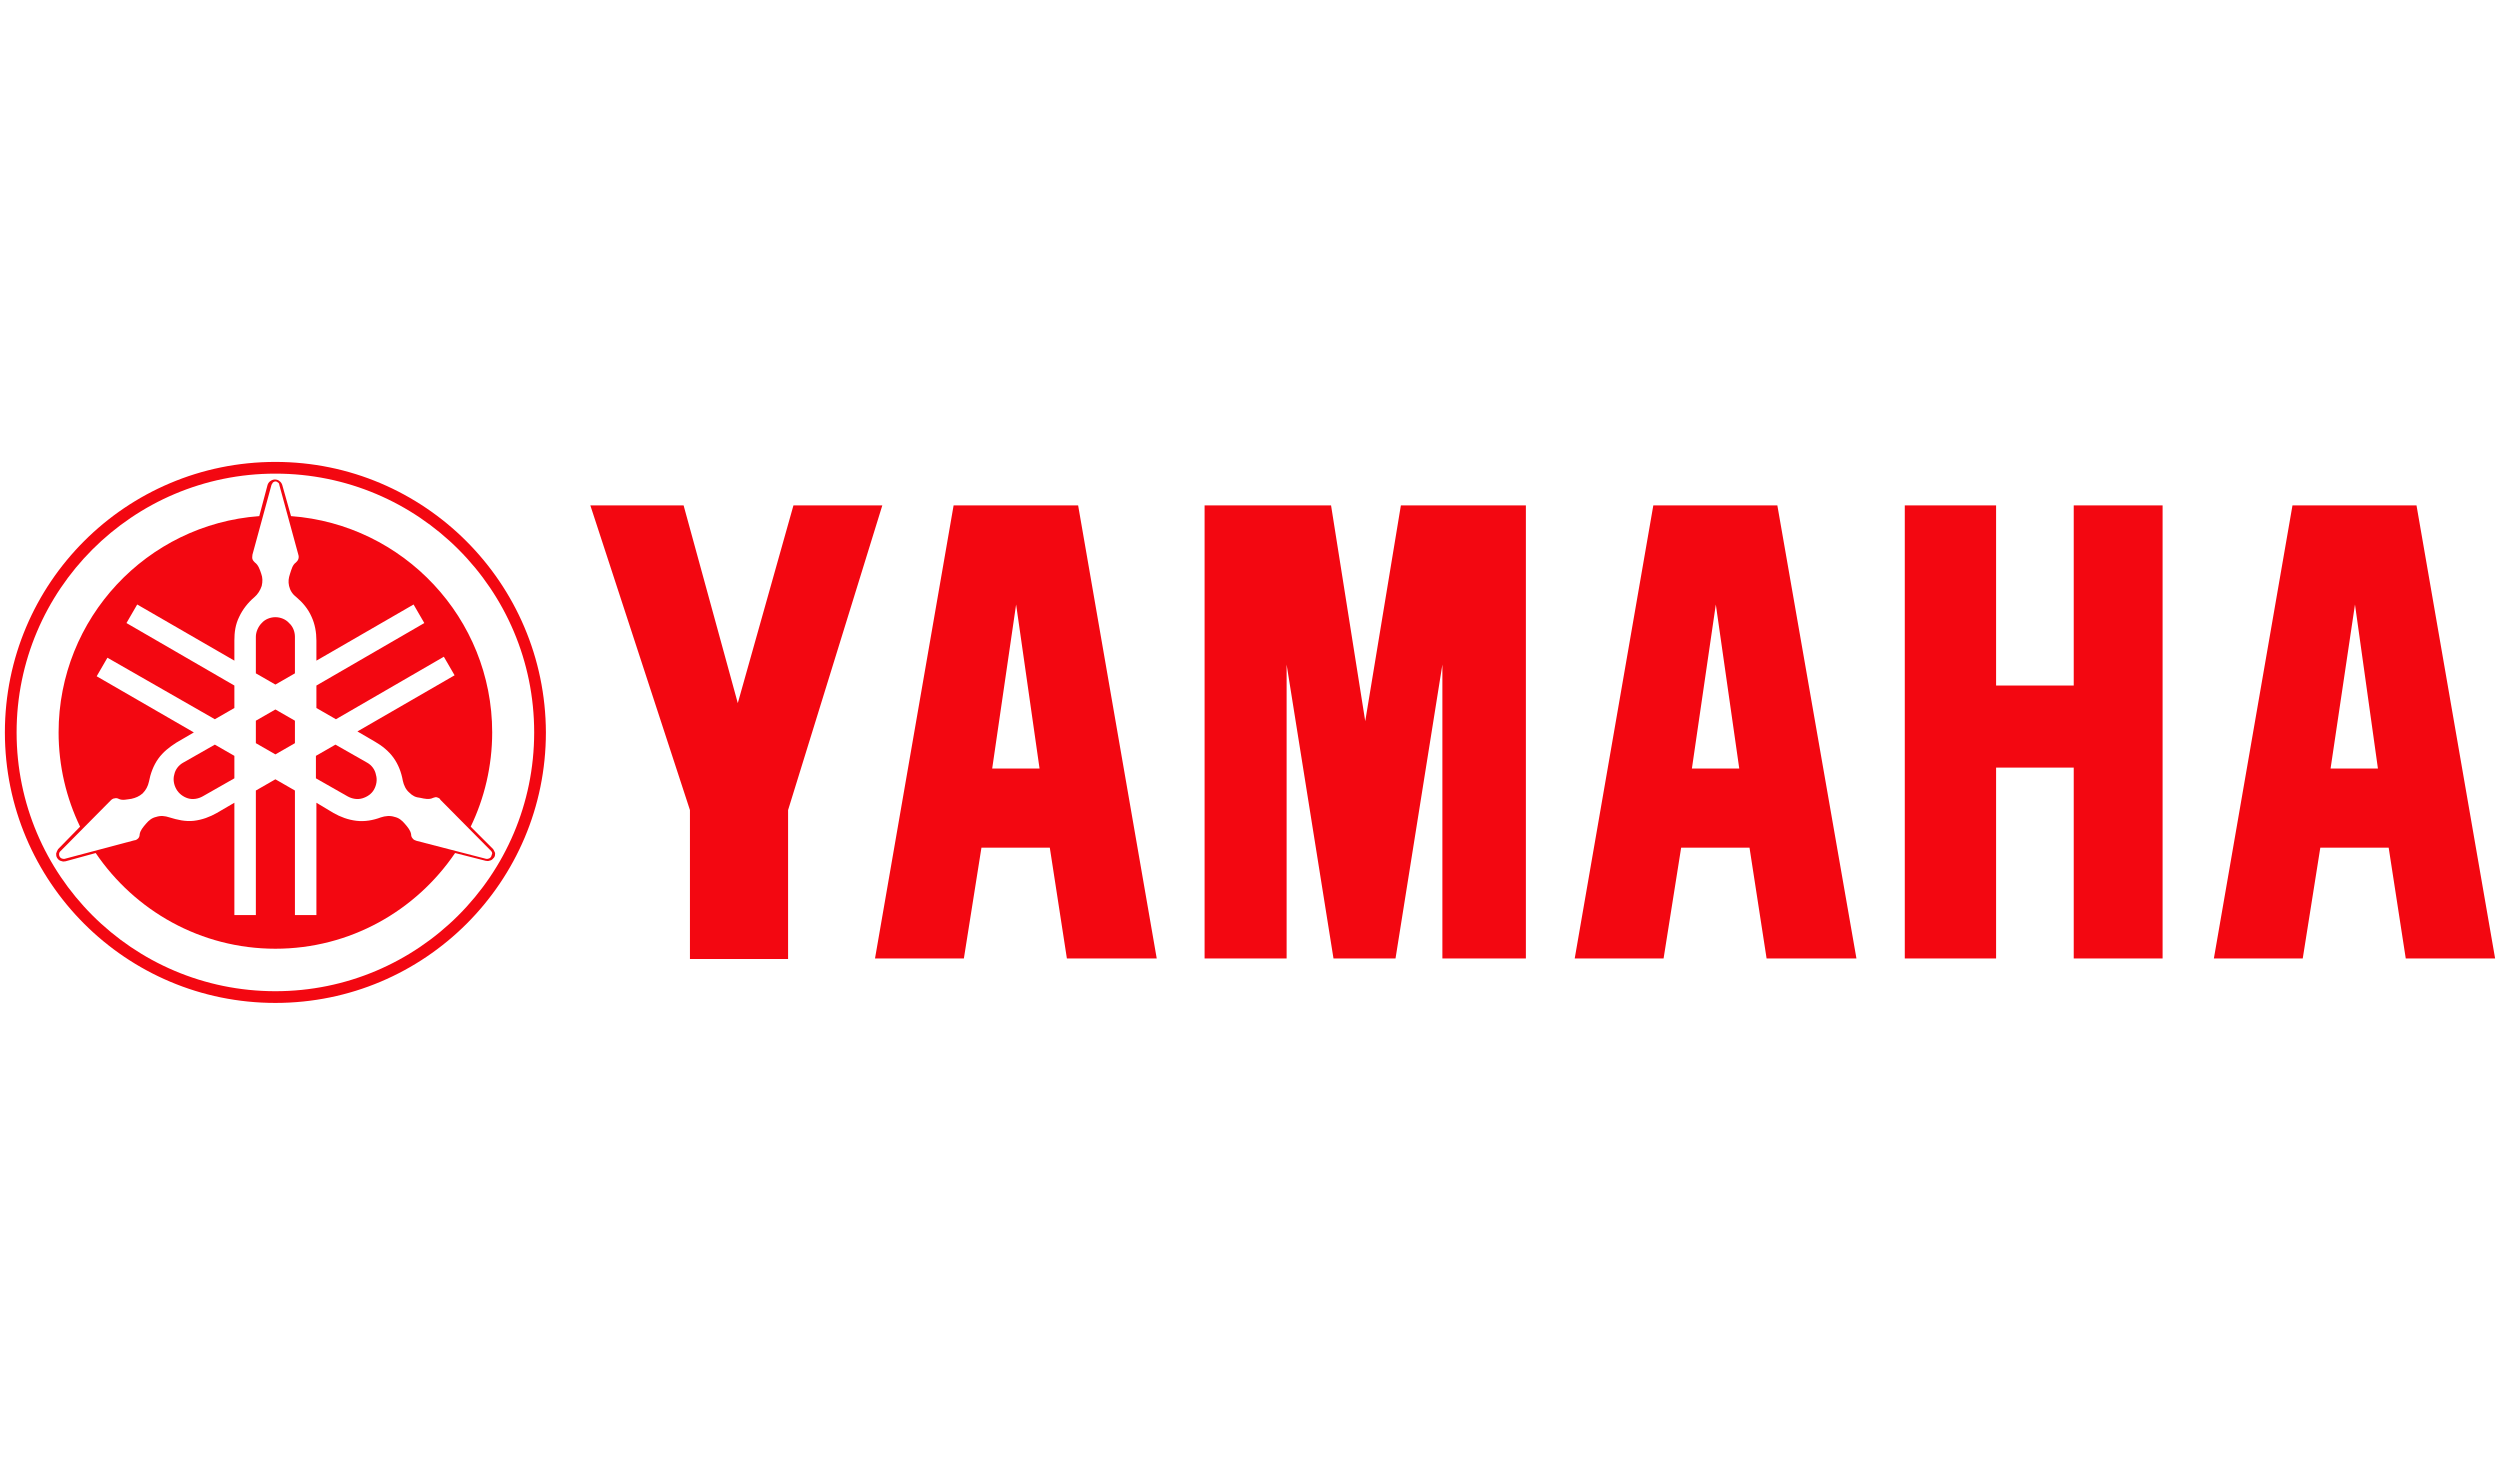
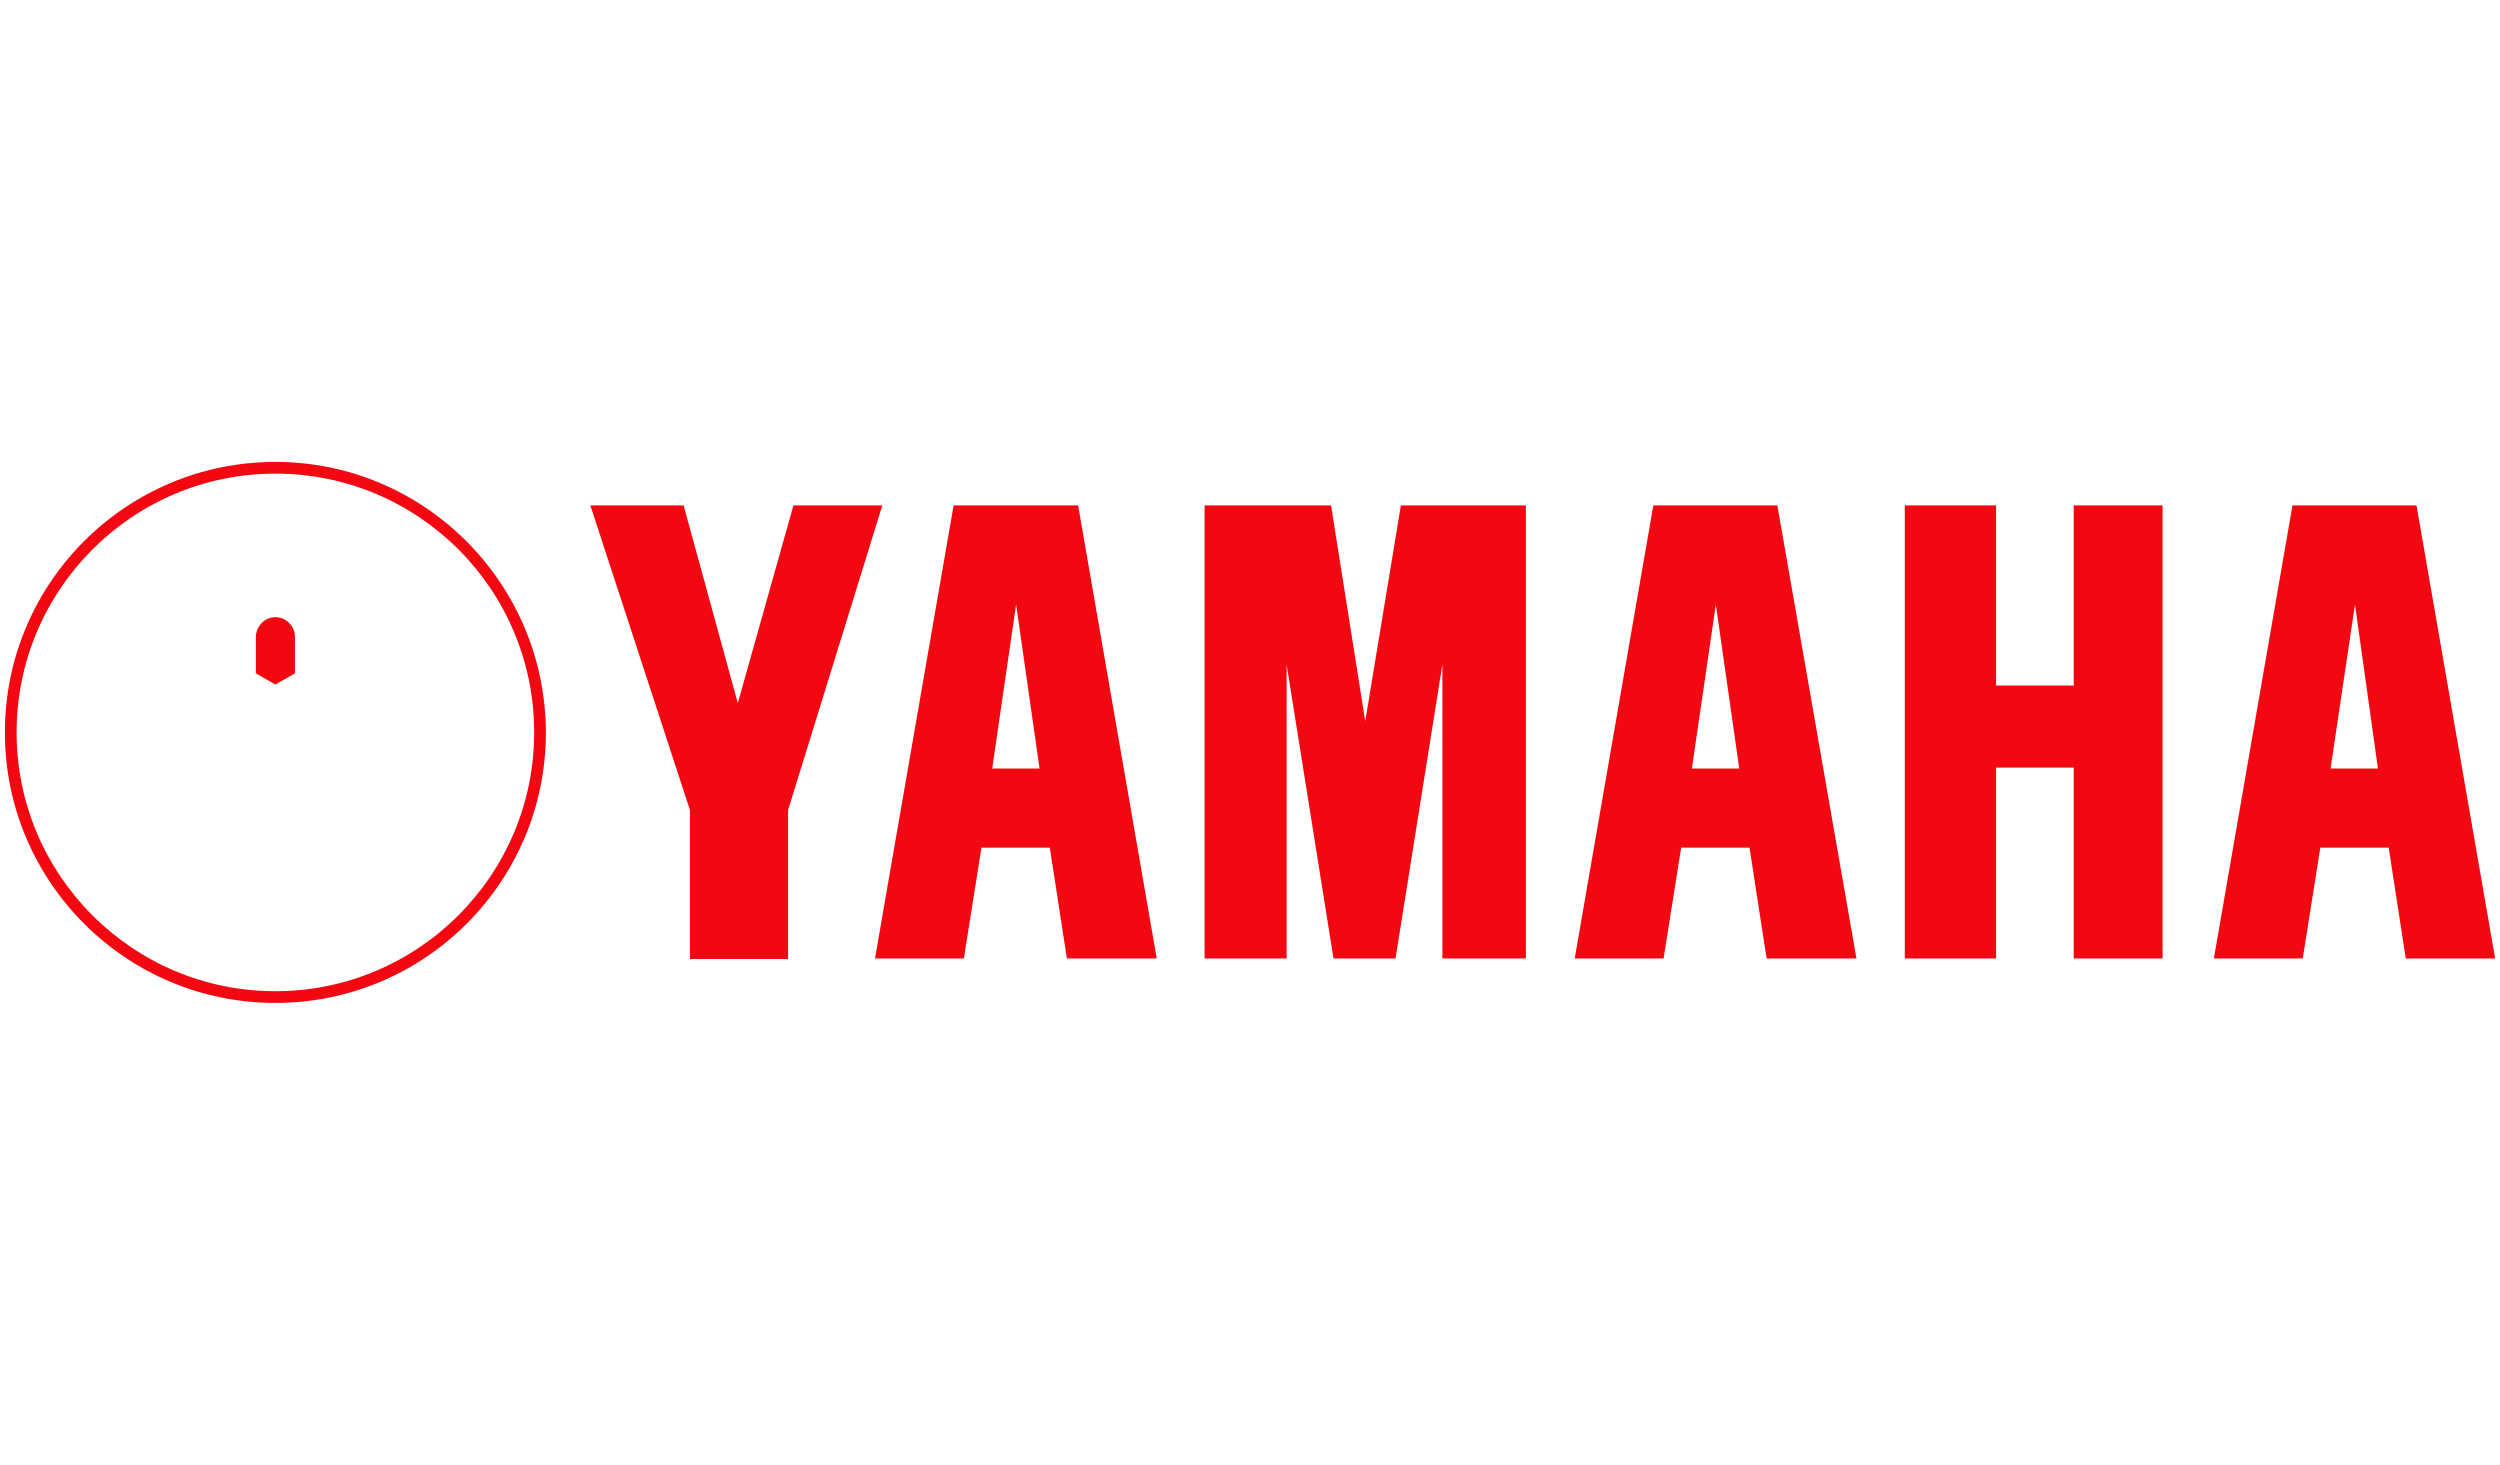
<svg xmlns="http://www.w3.org/2000/svg" version="1.2" id="Calque_1" x="0px" y="0px" viewBox="0 0 512 300" xml:space="preserve">
  <g>
    <path fill="#F30711" d="M56.4,94.6C25.8,94.6,1,119.4,1,150s24.8,55.4,55.4,55.4c30.6,0,55.4-24.8,55.4-55.4 C111.7,119.4,86.9,94.6,56.4,94.6z M56.4,203c-29.3,0-53-23.8-53-53s23.7-53,53-53c29.3,0,53,23.7,53,53 C109.4,179.3,85.6,203,56.4,203z" />
-     <path fill="#F30711" d="M75.2,156.2l-6.5-3.7l-4,2.3v4.6l6.5,3.7c0.9,0.5,2,0.7,3,0.4c1-0.3,1.9-0.9,2.4-1.8c0.5-0.9,0.7-2,0.4-3 C76.8,157.6,76.1,156.7,75.2,156.2z" />
    <path fill="#F30711" d="M56.4,126.4c-1,0-2.1,0.4-2.8,1.2c-0.7,0.7-1.2,1.8-1.2,2.8v7.5l4,2.3l4-2.3v-7.5c0-1-0.4-2.1-1.2-2.8 C58.5,126.8,57.4,126.4,56.4,126.4z" />
-     <path fill="#F30711" d="M37.5,156.2c-0.9,0.5-1.6,1.4-1.8,2.4c-0.3,1-0.1,2.1,0.4,3c0.5,0.9,1.4,1.6,2.4,1.9c1,0.3,2.1,0.1,3-0.4 l6.5-3.7v-4.6l-4-2.3L37.5,156.2z" />
-     <polygon fill="#F30711" points="52.4,147.6 52.4,152.2 56.4,154.5 60.4,152.2 60.4,147.6 56.4,145.3 " />
-     <path fill="#F30711" d="M101,173.9L101,173.9L101,173.9l-4.6-4.6c2.8-5.8,4.4-12.4,4.4-19.3c0-23.4-18.2-42.6-41.2-44.3l-1.8-6.4 l0,0v0c-0.1-0.3-0.3-0.6-0.6-0.8c-0.2-0.2-0.6-0.3-0.9-0.3c-0.3,0-0.6,0.1-0.9,0.3c-0.3,0.2-0.5,0.5-0.6,0.8v0l0,0l-1.7,6.4 C30.1,107.4,12,126.6,12,150c0,6.9,1.6,13.5,4.4,19.3l-4.5,4.6l0,0l0,0c-0.2,0.3-0.3,0.6-0.4,0.9c0,0.3,0,0.6,0.2,0.9 c0.2,0.3,0.4,0.5,0.7,0.6c0.3,0.1,0.6,0.2,0.9,0.1h0.1l6.2-1.7c8,11.8,21.5,19.6,36.8,19.6c15.3,0,28.8-7.8,36.8-19.6l6.3,1.6h0.1 c0.3,0.1,0.6,0,0.9-0.1c0.3-0.1,0.5-0.4,0.7-0.6c0.2-0.3,0.2-0.6,0.2-0.9C101.3,174.5,101.2,174.2,101,173.9z M100.6,175.4 c-0.1,0.2-0.2,0.3-0.4,0.4c-0.2,0.1-0.4,0.1-0.6,0.1l-14.3-3.7c-0.3-0.1-0.6-0.2-0.8-0.5c-0.2-0.2-0.3-0.5-0.3-0.8 c-0.1-0.8-0.7-1.5-1.3-2.2c-0.6-0.7-1.2-1.2-2.1-1.4c-0.9-0.3-1.9-0.2-2.8,0.1c-1.6,0.6-3.3,0.9-5,0.7c-1.7-0.2-3.3-0.8-4.7-1.6 l-3.5-2.1v23h-4.4v-25.5l-4-2.3l-4,2.3v25.5H48v-23l-3.6,2.1c-1.4,0.8-3,1.4-4.7,1.6c-1.7,0.2-3.4-0.2-5-0.7 c-0.9-0.3-1.8-0.4-2.7-0.1c-0.9,0.2-1.5,0.7-2.1,1.4c-0.6,0.7-1.2,1.4-1.3,2.2c0,0.3-0.1,0.6-0.3,0.8c-0.2,0.2-0.5,0.4-0.8,0.4 l-14.3,3.8c-0.2,0-0.4,0-0.6-0.1c-0.2-0.1-0.3-0.2-0.4-0.4c-0.1-0.2-0.1-0.3-0.1-0.5c0-0.2,0.1-0.4,0.2-0.5l10.4-10.5 c0.2-0.2,0.5-0.4,0.8-0.4c0.3-0.1,0.6,0,0.8,0.1c0.8,0.4,1.7,0.1,2.6,0c0.9-0.2,1.6-0.5,2.3-1.1c0.7-0.7,1.1-1.5,1.3-2.4 c0.3-1.6,0.9-3.3,1.9-4.7c1-1.4,2.3-2.4,3.7-3.3l3.6-2.1l-19.9-11.5l2.2-3.8L44,147.3l4-2.3v-4.6l-22.1-12.8l2.2-3.8L48,135.3v-4.1 c0-1.7,0.2-3.3,1-4.9c0.7-1.5,1.8-2.9,3.1-4c0.7-0.6,1.2-1.4,1.5-2.3c0.2-0.9,0.2-1.7-0.1-2.5c-0.3-0.9-0.6-1.8-1.3-2.3 c-0.2-0.2-0.4-0.4-0.5-0.7c-0.1-0.3,0-0.6,0-0.9l3.9-14.3c0.1-0.2,0.2-0.3,0.3-0.5c0.2-0.1,0.3-0.2,0.5-0.2c0.2,0,0.4,0.1,0.5,0.2 c0.2,0.1,0.3,0.3,0.3,0.5l3.9,14.3c0.1,0.3,0.1,0.6,0,0.9c-0.1,0.3-0.3,0.5-0.5,0.7c-0.7,0.5-0.9,1.4-1.2,2.3 c-0.3,0.9-0.4,1.6-0.2,2.5c0.2,0.9,0.7,1.7,1.5,2.3c1.3,1.1,2.4,2.4,3.1,4c0.7,1.5,1,3.2,1,4.9v4.1l19.9-11.5l2.2,3.8l-22.1,12.8 v4.6l4,2.3l22.1-12.8l2.2,3.8l-19.9,11.5l3.6,2.1c1.4,0.8,2.8,1.9,3.8,3.3c1,1.4,1.6,3,1.9,4.7c0.2,0.9,0.6,1.8,1.3,2.4 c0.7,0.7,1.3,1,2.3,1.1c0.9,0.2,1.8,0.4,2.6,0c0.3-0.1,0.6-0.2,0.8-0.1c0.3,0.1,0.6,0.2,0.7,0.5l10.4,10.5c0.1,0.1,0.2,0.3,0.2,0.5 C100.7,175,100.7,175.2,100.6,175.4z" />
  </g>
  <path fill="#F30711" d="M120.9,103.5l20.4,62.4v30.5h20.1v-30.5l19.3-62.4h-18.2L151.1,144L140,103.5H120.9L120.9,103.5z M246.7,103.5v92.8h16.8v-60.2l9.6,60.2h12.7l9.6-60.2v60.2h17.1v-92.8h-25.6l-7.3,44.2l-7-44.2L246.7,103.5L246.7,103.5z M390.1,103.5v92.8h18.7v-39.1h15.9v39.1h18.2v-92.8h-18.2v36.9h-15.9v-36.9H390.1L390.1,103.5z M469.5,103.5l-16.1,92.8h18.2 l3.6-22.7h14l3.5,22.7H511l-16.1-92.8H469.5z M482.3,123.8l4.7,33.6h-9.7L482.3,123.8z M338.6,103.5l-16.1,92.8h18.2l3.6-22.7h14 l3.5,22.7h18.4L364,103.5L338.6,103.5L338.6,103.5z M351.4,123.8l4.8,33.6h-9.7L351.4,123.8z M195.3,103.5l-16.1,92.8h18.2l3.6-22.7 h14l3.5,22.7h18.4l-16.1-92.8H195.3z M208.1,123.8l4.8,33.6h-9.7L208.1,123.8z" />
-   <rect fill="none" width="512" height="300" />
</svg>